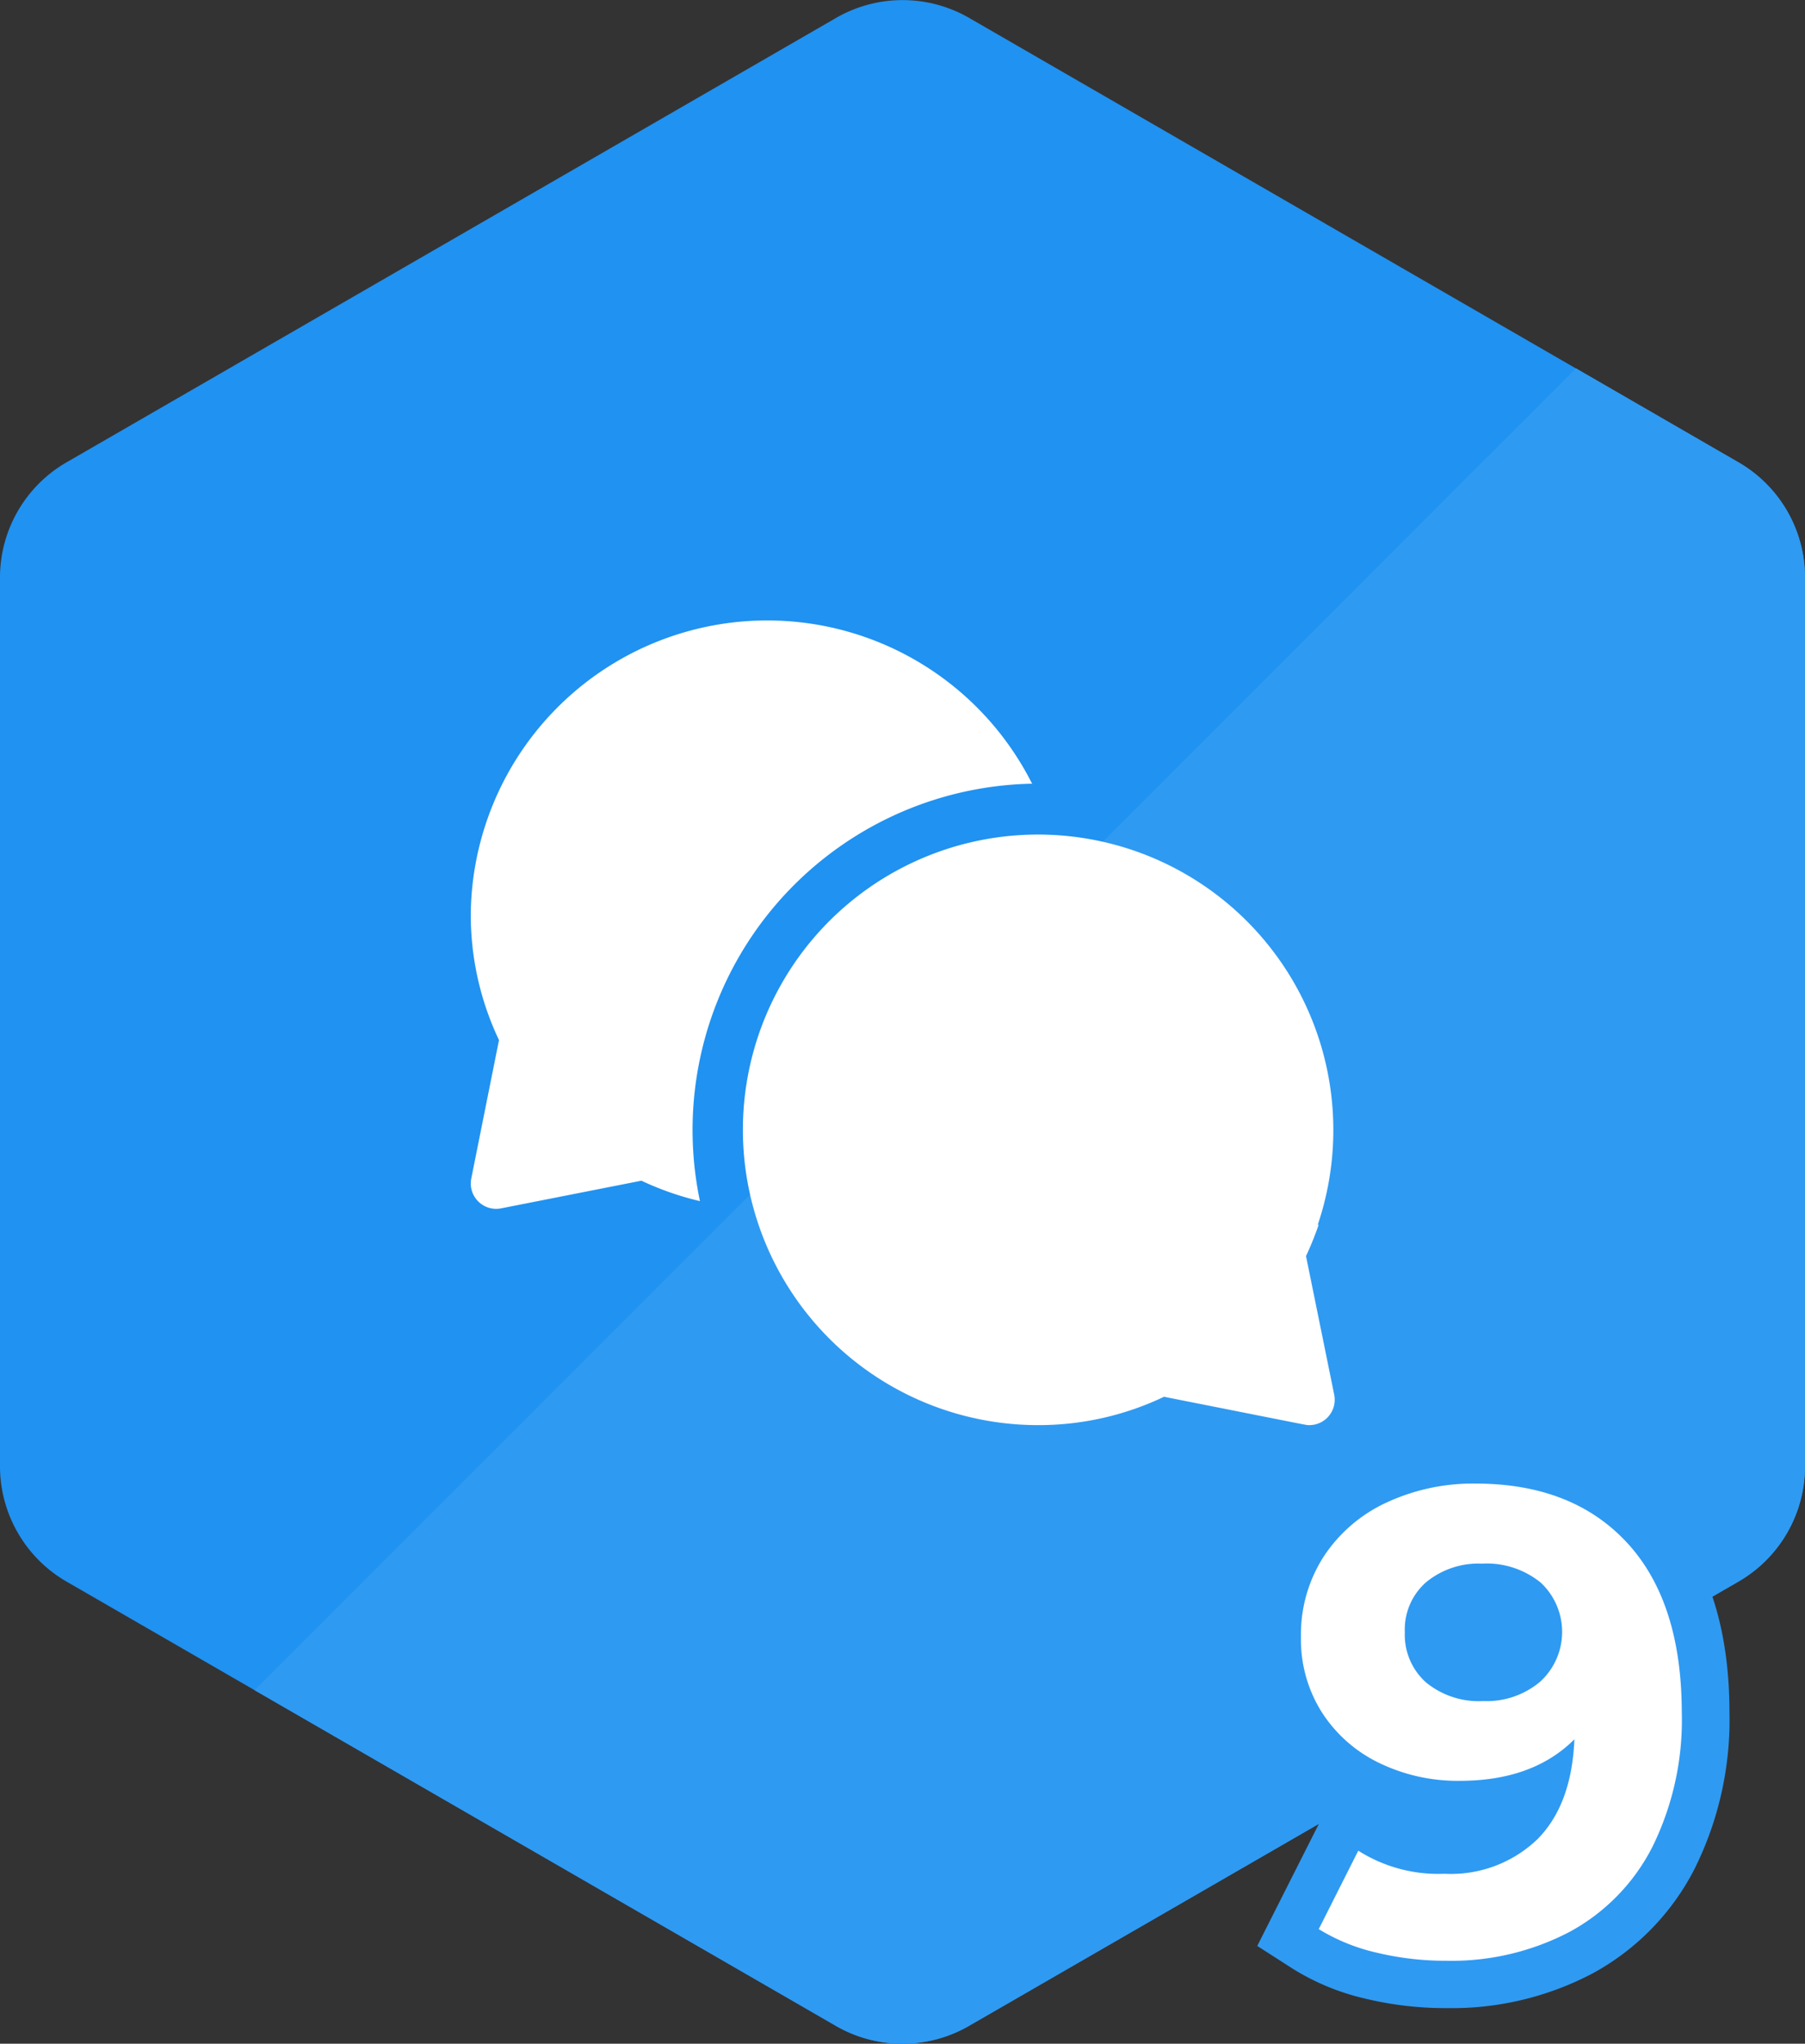
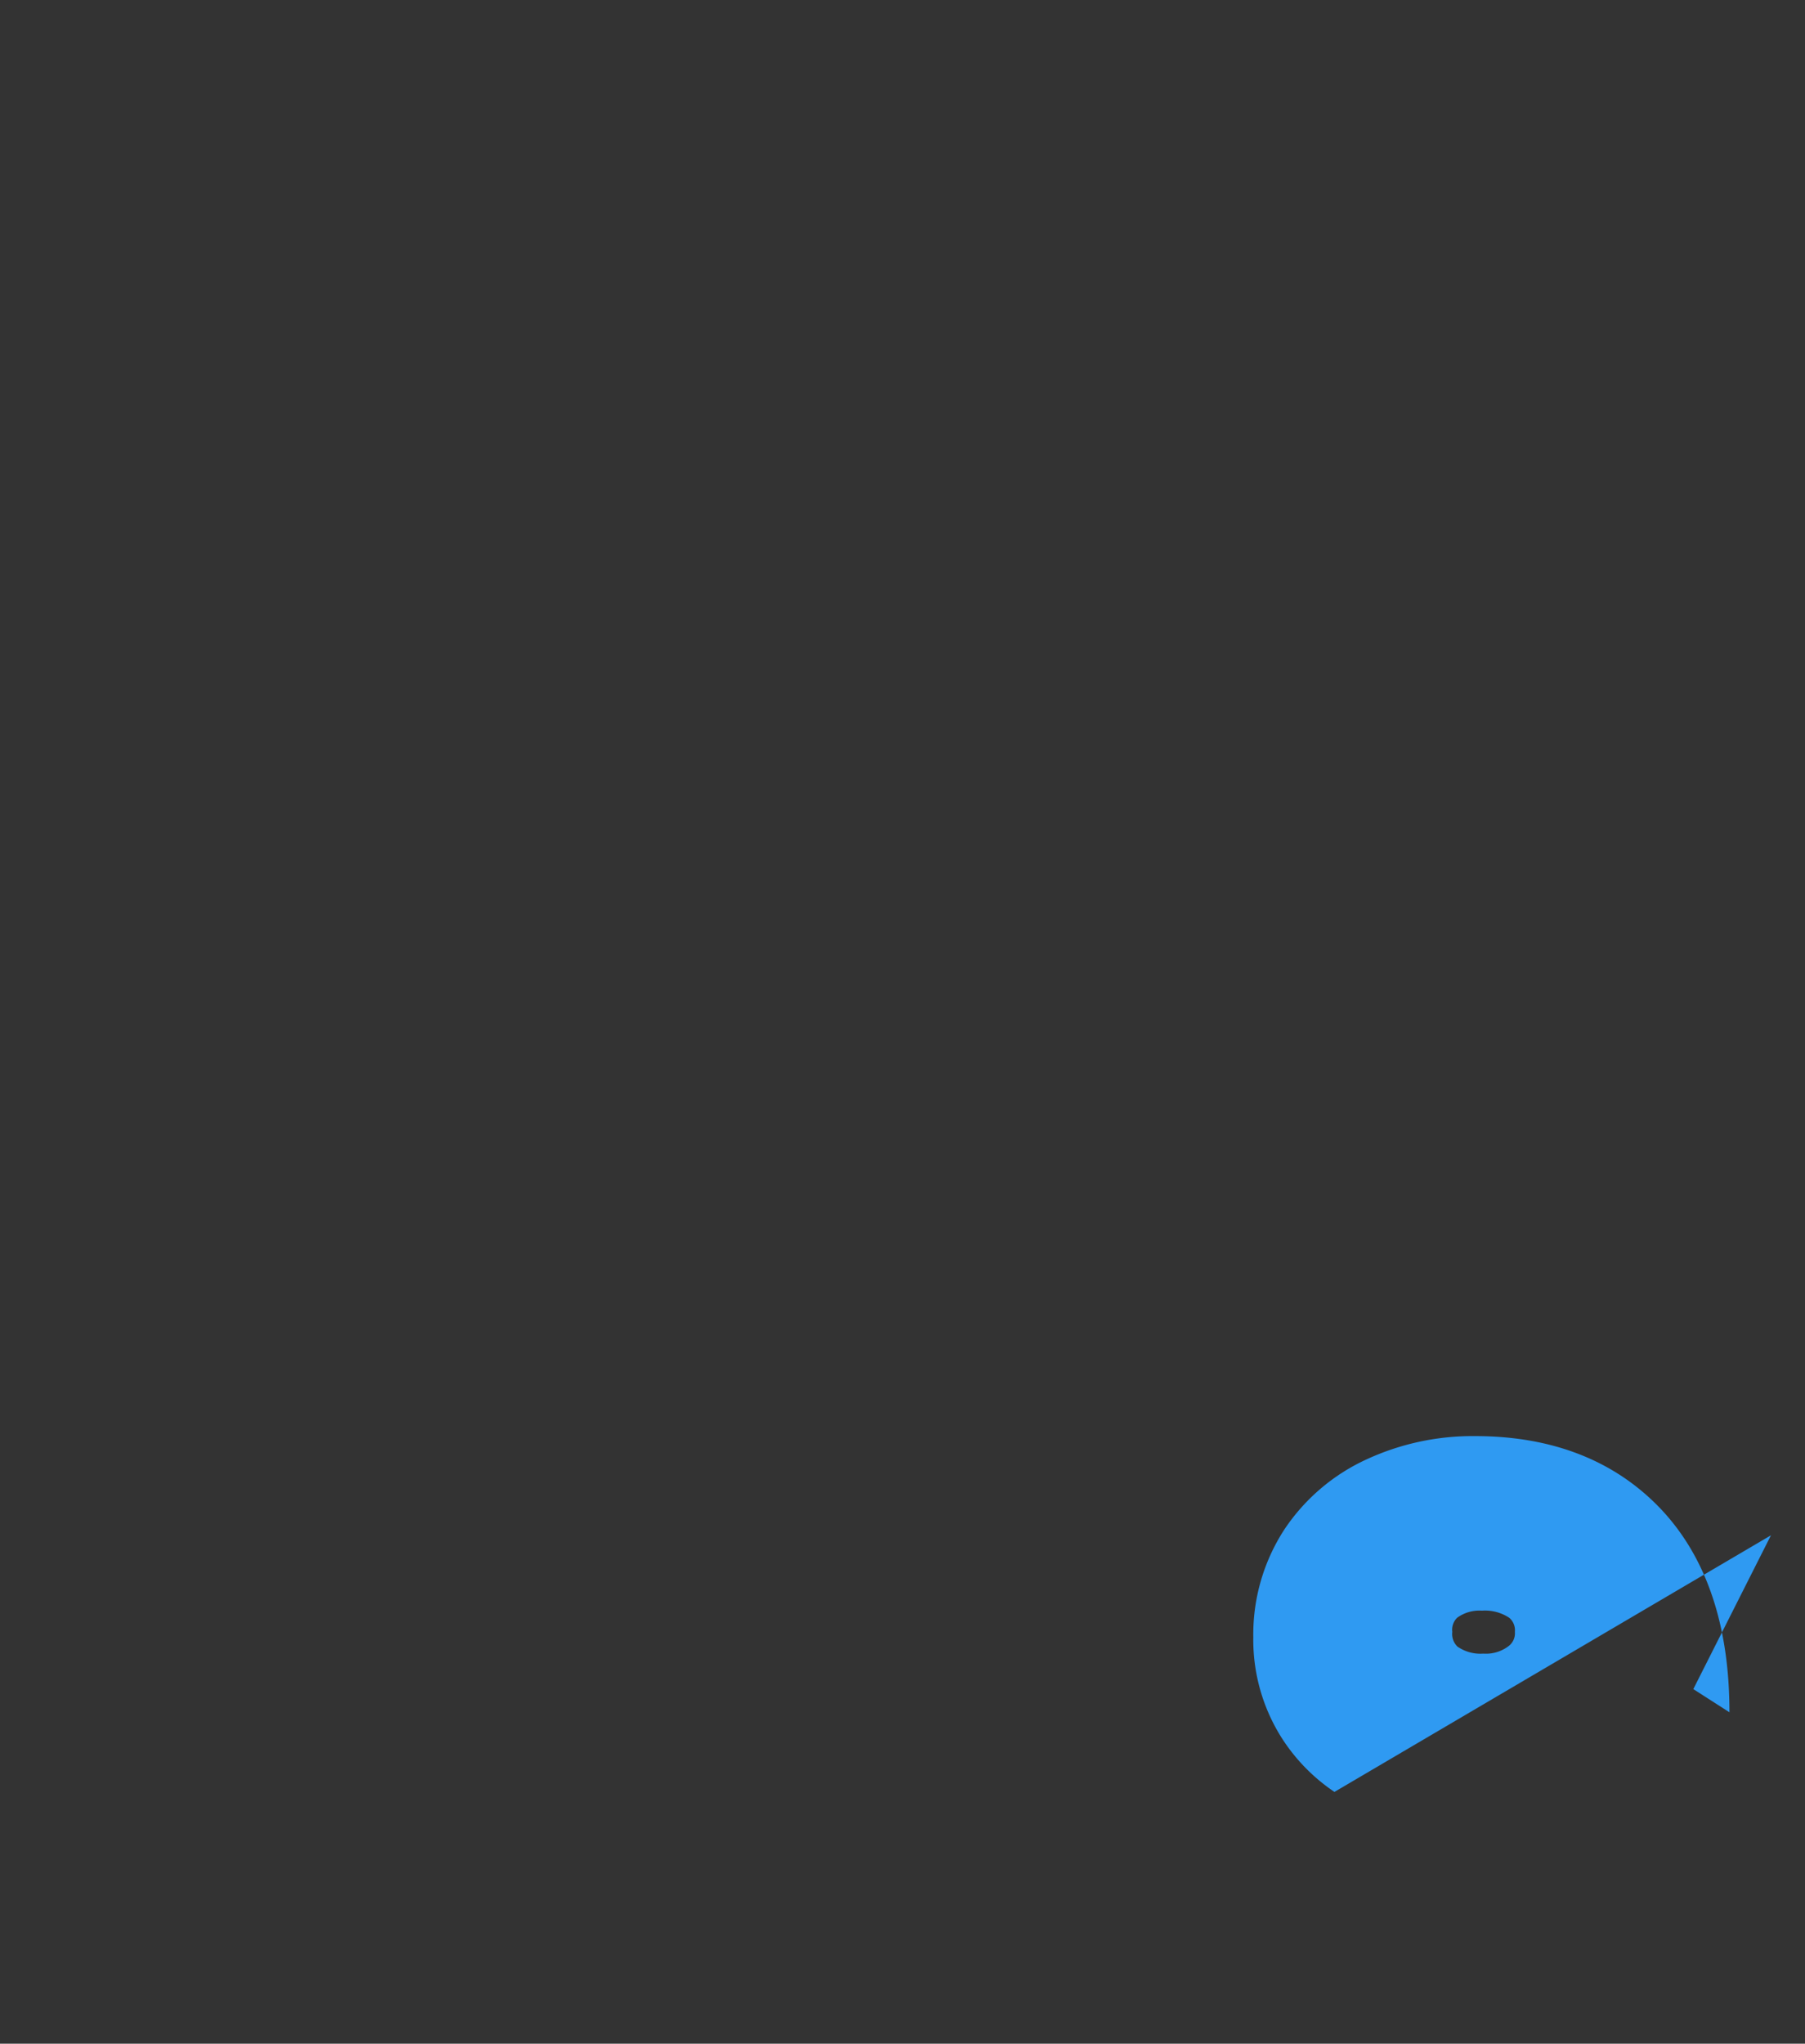
<svg xmlns="http://www.w3.org/2000/svg" viewBox="0 0 164.37 186.04">
  <rect x="0" y="0" width="164.37" height="186.04" fill="#333333" stroke="none" />
  <defs>
    <style>.cls-1{fill:#2092f1;}.cls-1,.cls-2,.cls-3{fill-rule:evenodd;}.cls-2{fill:#2f9af2;}.cls-3{fill:#fff;}</style>
  </defs>
  <g id="Слой_2" data-name="Слой 2">
    <g id="Слой_1-2" data-name="Слой 1">
-       <path class="cls-1" d="M88.39,1.71,158.16,42a12.12,12.12,0,0,1,6.21,10.75V133.3a12.14,12.14,0,0,1-6.21,10.76L88.39,184.33a12.13,12.13,0,0,1-12.42,0L6.21,144.06A12.14,12.14,0,0,1,0,133.3V52.74A12.12,12.12,0,0,1,6.21,42L76,1.71A12.13,12.13,0,0,1,88.39,1.71Z" />
-       <path class="cls-2" d="M143.51,33.53,158.16,42a12.12,12.12,0,0,1,6.21,10.75V133.3a12.14,12.14,0,0,1-6.21,10.76L88.39,184.33a12.13,12.13,0,0,1-12.42,0L23.18,153.86Z" />
-       <path class="cls-2" d="M121.52,163.12a16.85,16.85,0,0,1-4.78-4.88,16.68,16.68,0,0,1-2.61-9.21,17.5,17.5,0,0,1,2.81-9.77,18,18,0,0,1,7.5-6.41,23,23,0,0,1,9.91-2.12c6.49,0,12.48,1.92,17,6.75,4.65,5,6.14,11.73,6.14,18.39a30.41,30.41,0,0,1-3.17,14.24,22.48,22.48,0,0,1-9.29,9.53,27.5,27.5,0,0,1-13.28,3.16,31.16,31.16,0,0,1-7.45-.87,21.64,21.64,0,0,1-6.52-2.68l-3.29-2.11,7.07-14Zm13.55-12.59a3.41,3.41,0,0,0,2.33-.7,1.46,1.46,0,0,0,.55-1.28,1.49,1.49,0,0,0-.51-1.28,4,4,0,0,0-2.49-.65,3.44,3.44,0,0,0-2.25.64,1.52,1.52,0,0,0-.45,1.29,1.6,1.6,0,0,0,.47,1.34A3.66,3.66,0,0,0,135.07,150.53Z" />
-       <path class="cls-3" d="M134.35,135.05q8.82,0,13.8,5.37t5,15.45a26.11,26.11,0,0,1-2.67,12.24,18.16,18.16,0,0,1-7.53,7.74,23.14,23.14,0,0,1-11.22,2.64,26.88,26.88,0,0,1-6.42-.75,17.54,17.54,0,0,1-5.22-2.13l3.6-7.14a13.6,13.6,0,0,0,7.86,2.1,11.37,11.37,0,0,0,8.46-3.15q3.12-3.15,3.36-9.09-3.78,3.78-10.44,3.78a16.38,16.38,0,0,1-7.32-1.62,12.79,12.79,0,0,1-5.22-4.59,12.37,12.37,0,0,1-1.92-6.87,13.08,13.08,0,0,1,2.1-7.38,13.7,13.7,0,0,1,5.73-4.89,18.7,18.7,0,0,1,8.07-1.71Zm.72,19.8a7.56,7.56,0,0,0,5.19-1.77,6.14,6.14,0,0,0,.06-9,7.78,7.78,0,0,0-5.37-1.74,7.49,7.49,0,0,0-5.07,1.68,5.71,5.71,0,0,0-1.95,4.56,5.8,5.8,0,0,0,1.95,4.59A7.59,7.59,0,0,0,135.07,154.85Z" />
-       <path class="cls-3" d="M94,71.37A27,27,0,0,0,42.87,83.19a26.55,26.55,0,0,0,2.57,11.49l-2.53,12.63A2.31,2.31,0,0,0,45.62,110l12.79-2.52a27,27,0,0,0,5.33,1.86,31.53,31.53,0,0,1,30.3-38Z" />
-       <path class="cls-3" d="M118.93,114.34a26.94,26.94,0,0,0,1.15-2.85H120A26.9,26.9,0,0,0,95.8,76h0a26.88,26.88,0,1,0-1.29,53.73A26.56,26.56,0,0,0,106,127.15c14,2.77,12.91,2.58,13.24,2.58a2.31,2.31,0,0,0,2.26-2.76Z" />
+       <path class="cls-2" d="M121.52,163.12a16.85,16.85,0,0,1-4.78-4.88,16.68,16.68,0,0,1-2.61-9.21,17.5,17.5,0,0,1,2.81-9.77,18,18,0,0,1,7.5-6.41,23,23,0,0,1,9.91-2.12c6.49,0,12.48,1.92,17,6.75,4.65,5,6.14,11.73,6.14,18.39l-3.29-2.11,7.07-14Zm13.55-12.59a3.41,3.41,0,0,0,2.33-.7,1.46,1.46,0,0,0,.55-1.28,1.49,1.49,0,0,0-.51-1.28,4,4,0,0,0-2.49-.65,3.44,3.44,0,0,0-2.25.64,1.52,1.52,0,0,0-.45,1.29,1.6,1.6,0,0,0,.47,1.34A3.66,3.66,0,0,0,135.07,150.53Z" />
    </g>
  </g>
</svg>